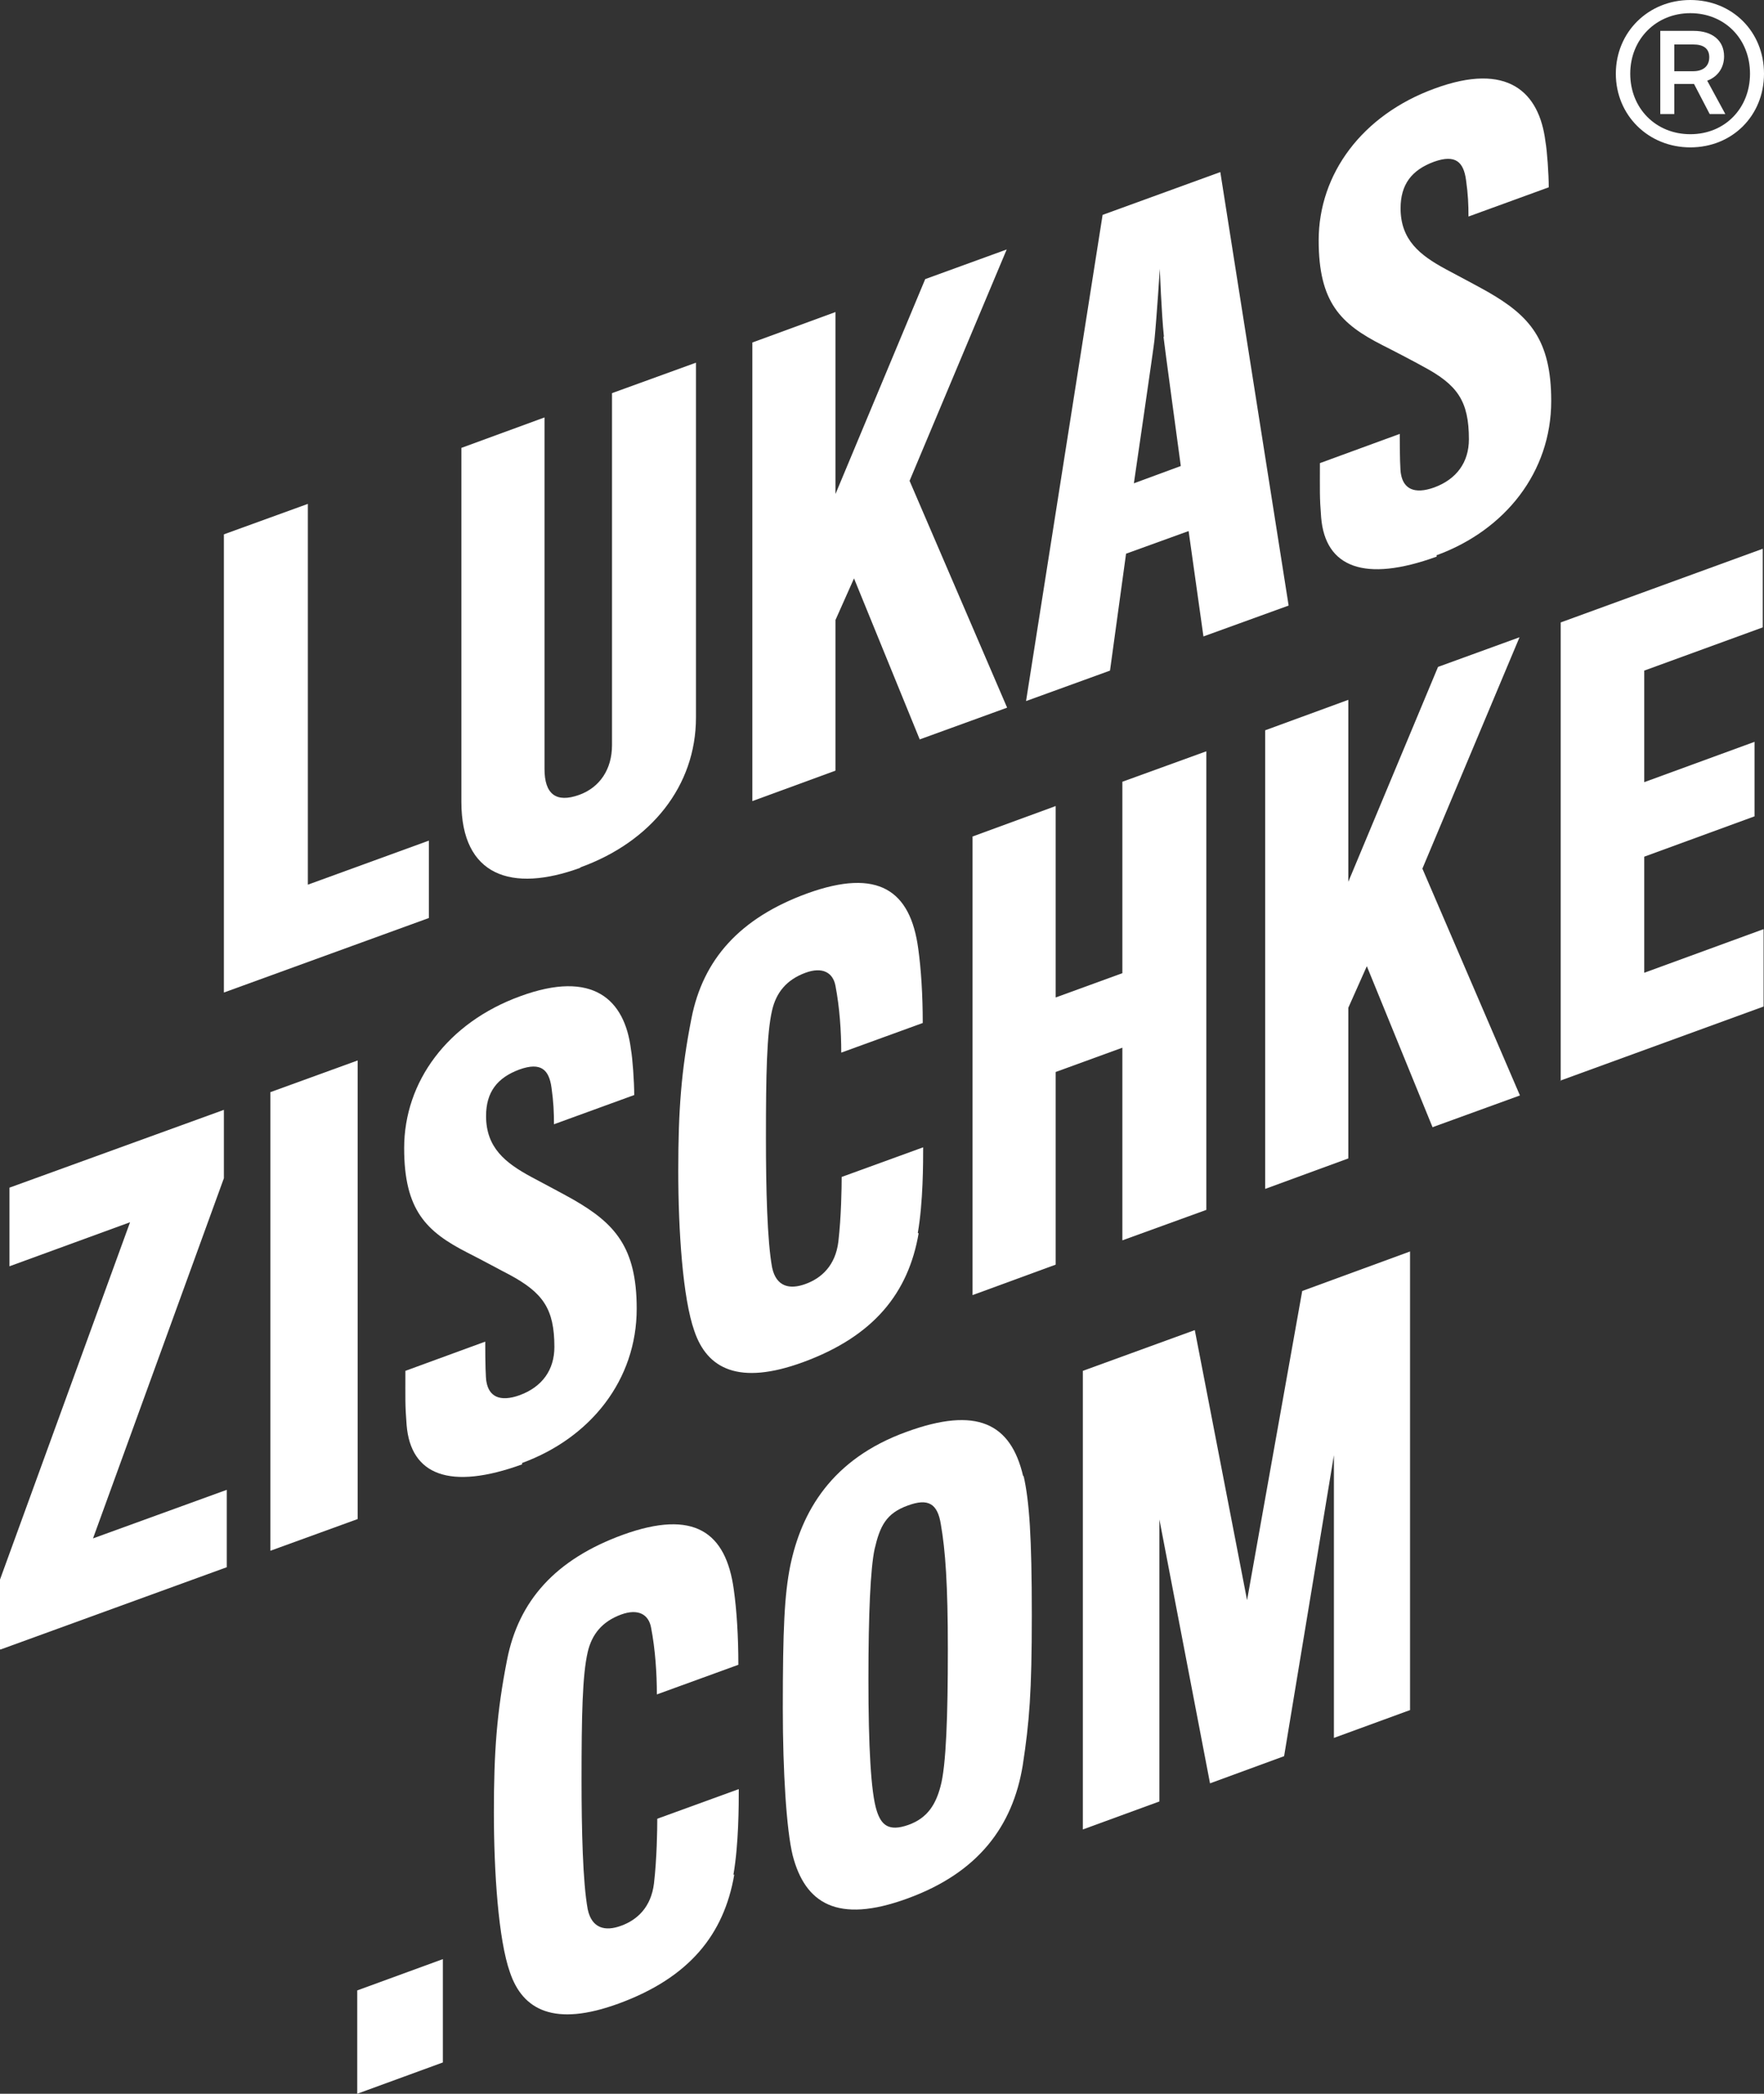
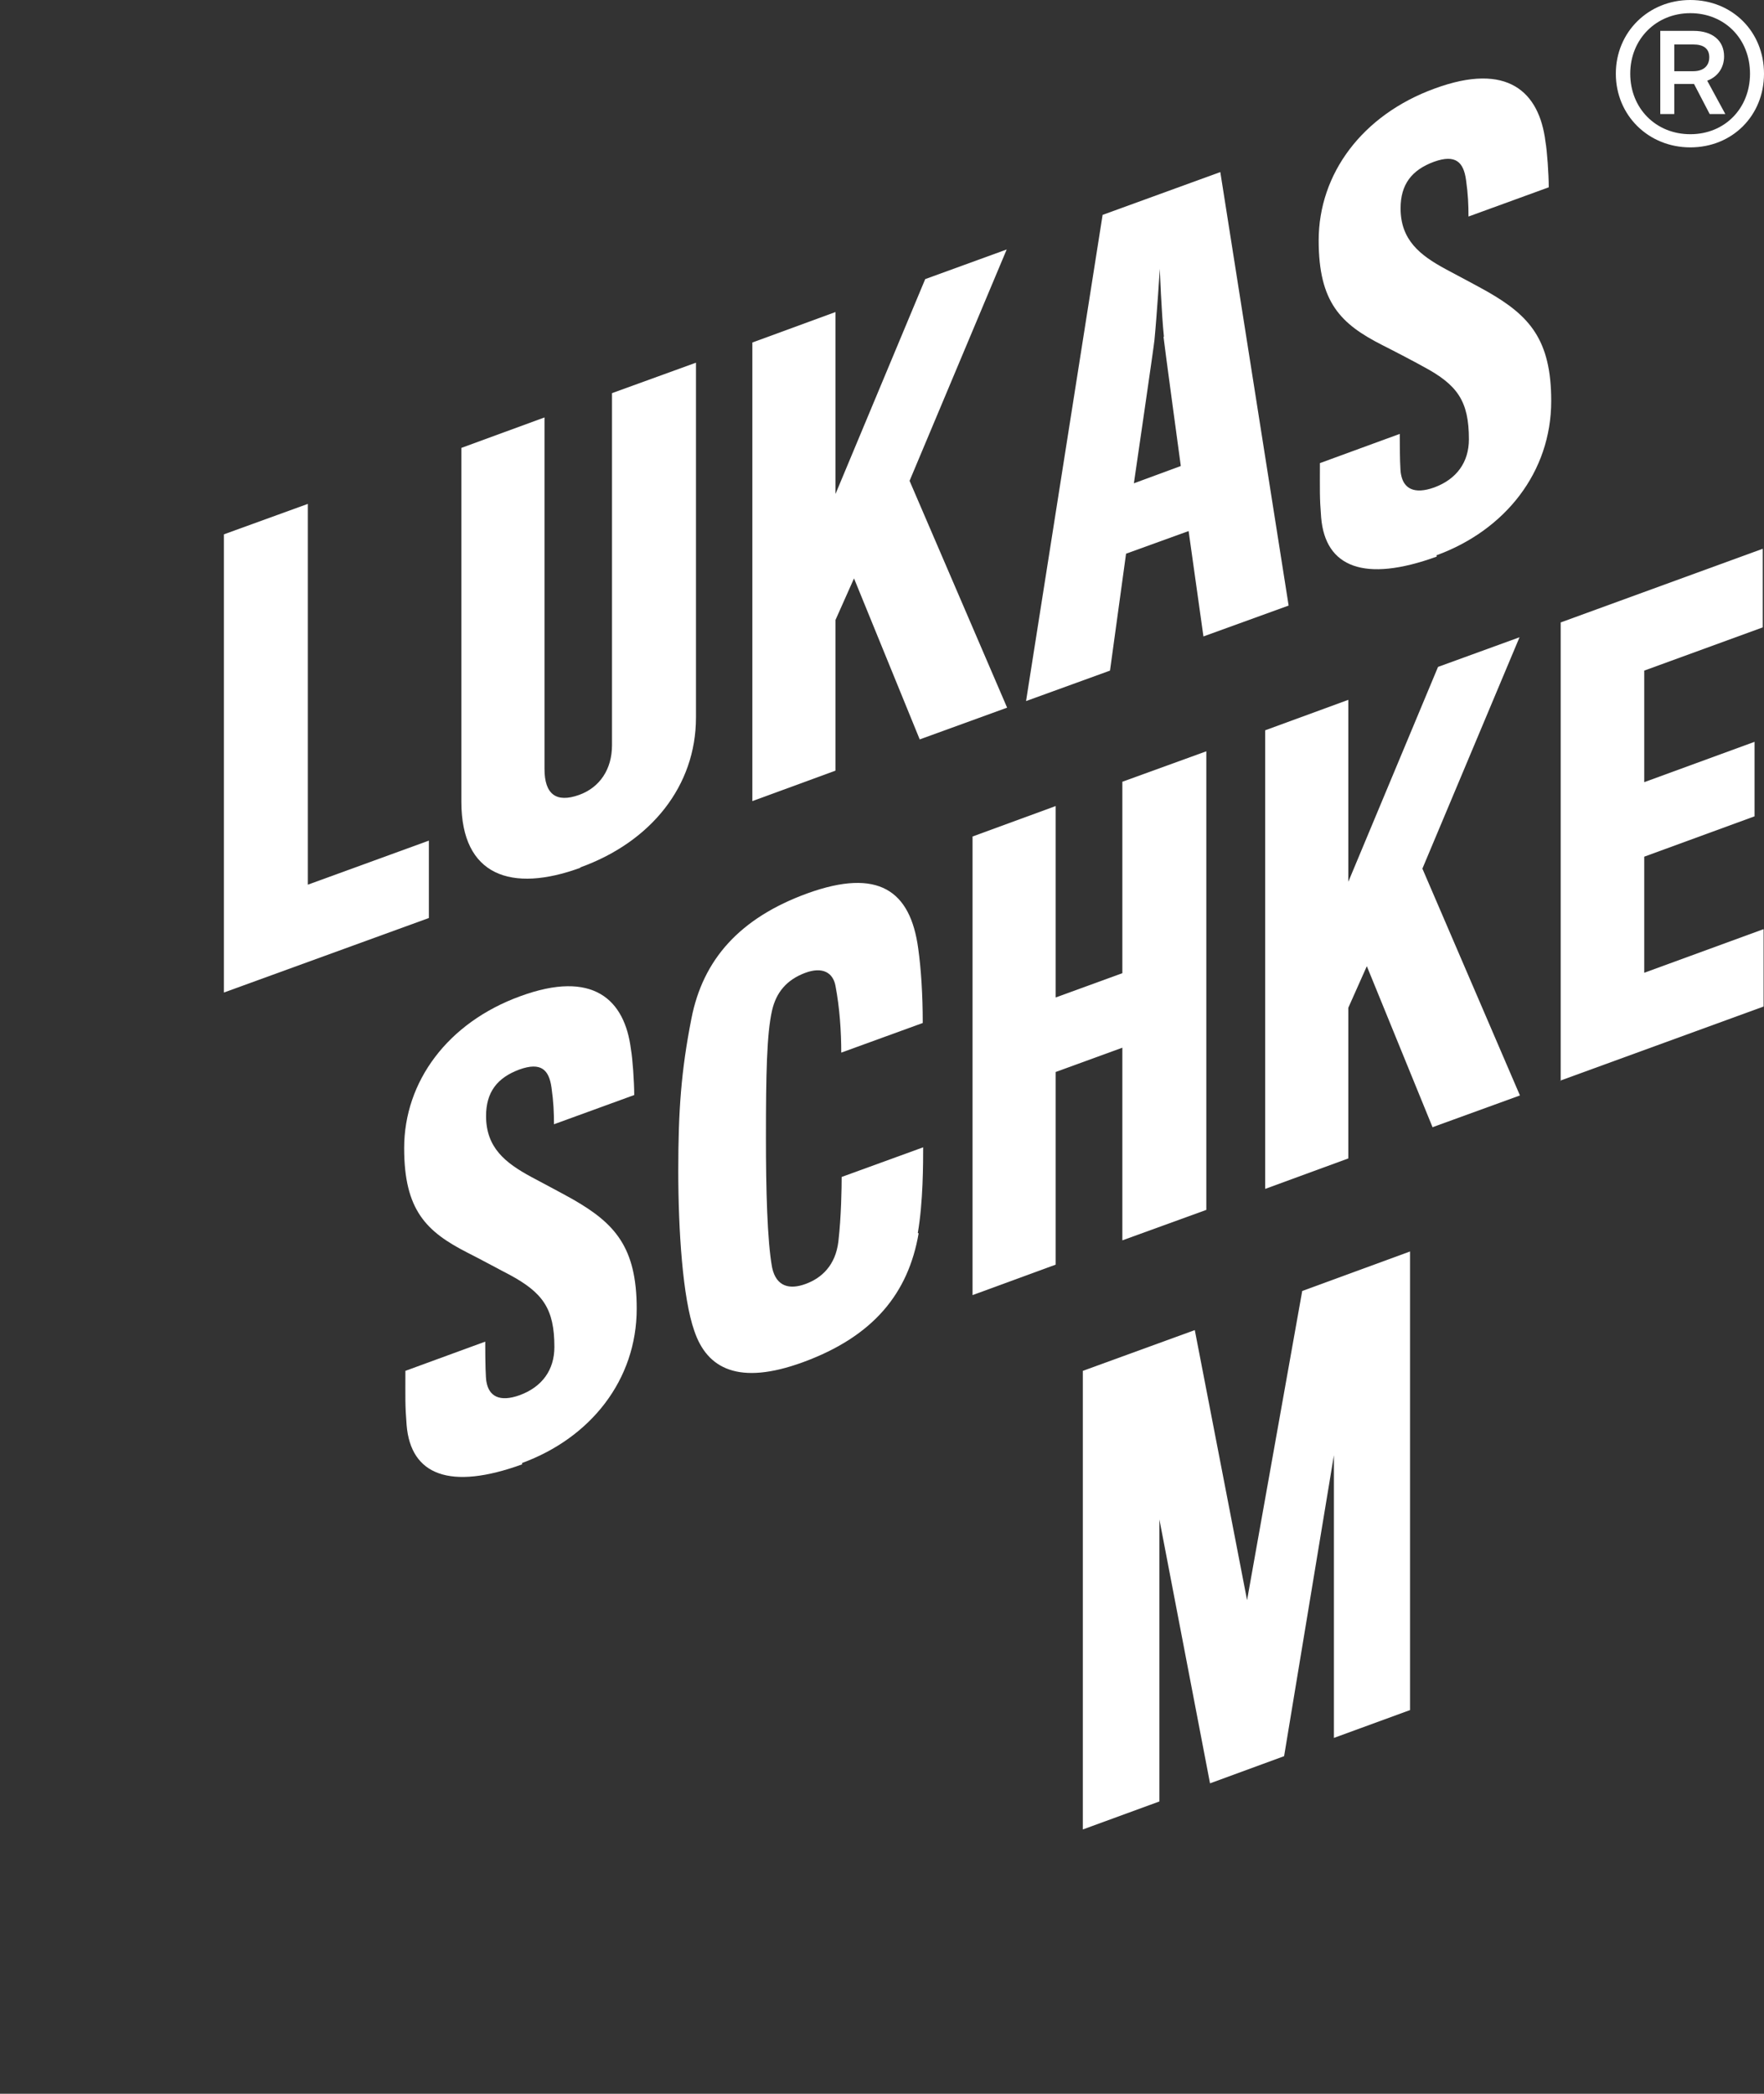
<svg xmlns="http://www.w3.org/2000/svg" id="Ebene_2" data-name="Ebene 2" viewBox="0 0 42.86 50.86">
  <rect x="0" y="0" width="42.86" height="50.86" fill="#333333" stroke="none" />
  <defs>
    <style>      .cls-1 {        fill: #fff;        stroke-width: 0px;      }    </style>
  </defs>
  <g id="Ebene_1-2" data-name="Ebene 1">
    <g>
      <path class="cls-1" d="m5.44,24.12v-11.14l2.04-.74v9.25l2.94-1.07v1.88l-4.98,1.81Z" />
      <path class="cls-1" d="m14.1,21.08c-1.67.61-2.89.2-2.89-1.6v-8.6l2.02-.74v8.54c0,.61.28.83.84.63.5-.18.8-.62.8-1.21v-8.55l2.04-.74v8.62c0,1.66-1.09,3.02-2.81,3.64Z" />
      <path class="cls-1" d="m22.35,17.97l-1.6-3.92-.45,1.01v3.66l-2.02.74v-11.14l2.02-.74v4.42l2.18-5.22,1.98-.72-2.36,5.62,2.37,5.51-2.12.77Z" />
      <path class="cls-1" d="m26.97,16.29l-2.04.74,1.86-11.81,2.86-1.04,1.66,10.53-2.07.75-.36-2.56-1.52.55-.39,2.84Zm1.31-8.11c-.06-.57-.1-1.65-.1-1.65,0,0-.07,1.11-.13,1.73,0,.06-.5,3.48-.5,3.48l1.14-.42s-.42-3.09-.42-3.14Z" />
      <path class="cls-1" d="m34.91,13.52c-1.76.64-2.71.26-2.81-.95-.04-.5-.03-.65-.03-1.32l1.94-.71c0,.52.01.9.03.98.06.34.31.5.81.32.54-.2.84-.61.84-1.17,0-.93-.28-1.32-1.1-1.76-.14-.08-.71-.38-1.01-.53-1-.51-1.54-1.03-1.54-2.54,0-1.62,1.06-3.05,2.82-3.69,1.77-.65,2.54.08,2.69,1.29.04.22.08.79.08,1.11l-1.95.71c0-.28-.01-.54-.06-.89-.06-.43-.25-.63-.78-.44-.54.2-.81.55-.81,1.13,0,.77.47,1.14,1.1,1.48.28.15.81.43,1.02.55,1.01.58,1.54,1.16,1.54,2.65,0,1.73-1.12,3.14-2.79,3.75Z" />
-       <path class="cls-1" d="m0,40.06v-1.69l3.16-8.68-2.93,1.07v-1.91l5.21-1.89v1.66l-3.18,8.75,3.25-1.18v1.88l-5.5,2Z" />
-       <path class="cls-1" d="m6.57,37.67v-11.14l2.12-.77v11.14l-2.12.77Z" />
      <path class="cls-1" d="m12.69,35.57c-1.76.64-2.71.26-2.81-.95-.04-.5-.03-.65-.03-1.32l1.94-.71c0,.52.01.9.03.98.06.34.31.5.81.32.54-.2.84-.61.84-1.17,0-.93-.28-1.32-1.1-1.76-.14-.07-.71-.38-1.01-.53-1-.51-1.54-1.03-1.54-2.54,0-1.62,1.06-3.05,2.82-3.69,1.77-.65,2.54.08,2.69,1.29.04.22.08.79.08,1.11l-1.95.71c0-.28-.01-.54-.06-.89-.06-.43-.25-.63-.78-.44-.54.2-.81.55-.81,1.13,0,.77.47,1.14,1.1,1.48.28.15.81.43,1.02.55,1.01.58,1.54,1.16,1.54,2.65,0,1.73-1.12,3.14-2.79,3.75Z" />
      <path class="cls-1" d="m22.32,29.96c-.25,1.45-1.09,2.5-2.81,3.13-1.56.57-2.33.16-2.64-.76-.28-.79-.39-2.43-.39-3.89s.07-2.43.32-3.7c.28-1.43,1.17-2.44,2.82-3.04,1.72-.62,2.5-.07,2.69,1.34.07.5.11,1.13.11,1.81l-1.98.72c0-.52-.04-1.1-.14-1.62-.06-.33-.32-.47-.73-.32-.46.17-.71.48-.81.91-.13.56-.15,1.55-.15,3.11,0,1.21.03,2.49.15,3.14.1.47.43.54.81.4.39-.14.73-.45.8-1.03.07-.6.08-1.32.08-1.57l1.98-.72c0,.38,0,1.33-.13,2.08Z" />
      <path class="cls-1" d="m27.27,30.13v-4.68l-1.62.59v4.68l-2.02.74v-11.14l2.02-.74v4.65l1.62-.59v-4.65l2.04-.74v11.14l-2.04.74Z" />
      <path class="cls-1" d="m34.81,27.39l-1.6-3.92-.45,1.01v3.66l-2.02.74v-11.14l2.02-.74v4.42l2.18-5.22,1.98-.72-2.36,5.62,2.37,5.51-2.12.77Z" />
      <path class="cls-1" d="m37.92,26.26v-11.14l4.91-1.79v1.91l-2.88,1.05v2.71l2.68-.98v1.81l-2.68.98v2.82l2.9-1.06v1.88l-4.94,1.8Z" />
-       <path class="cls-1" d="m8.68,50.86v-2.51l2.08-.76v2.51l-2.08.76Z" />
-       <path class="cls-1" d="m17.84,45.54c-.25,1.45-1.09,2.5-2.81,3.13-1.56.57-2.33.16-2.64-.76-.28-.79-.39-2.43-.39-3.89s.07-2.43.32-3.7c.28-1.43,1.17-2.44,2.82-3.04,1.72-.62,2.5-.07,2.69,1.34.07.5.11,1.13.11,1.82l-1.98.72c0-.52-.04-1.1-.14-1.62-.06-.33-.32-.47-.73-.32-.46.17-.71.48-.81.91-.13.56-.15,1.55-.15,3.11,0,1.21.03,2.49.15,3.14.1.47.43.54.81.4.39-.14.73-.45.8-1.03.07-.6.08-1.31.08-1.57l1.98-.72c0,.38,0,1.33-.13,2.08Z" />
-       <path class="cls-1" d="m24.87,35.85c.14.61.2,1.49.2,3.38s-.06,2.6-.22,3.65c-.24,1.47-1.07,2.61-2.81,3.24-1.7.62-2.48.11-2.78-1.05-.15-.61-.24-2.02-.24-3.57,0-1.93.04-2.76.18-3.46.27-1.31,1-2.6,2.83-3.26,1.7-.62,2.53-.21,2.83,1.08Zm-2.02,7.55c.14-.5.18-1.74.18-3.33s-.06-2.41-.17-3.04c-.08-.51-.31-.64-.8-.46-.53.19-.68.5-.81,1.06-.1.47-.15,1.56-.15,3.17s.06,2.74.2,3.18c.11.35.29.52.77.35s.67-.52.78-.93Z" />
      <path class="cls-1" d="m32.41,42.22v-6.87s-1.21,7.31-1.21,7.31l-1.8.66-1.23-6.41v6.85s-1.86.68-1.86.68v-11.14l2.72-.99,1.27,6.56,1.34-7.51,2.62-.96v11.14l-1.86.68Z" />
      <path class="cls-1" d="m39.26,1.79c0-1.01.79-1.79,1.81-1.79s1.79.77,1.79,1.79-.77,1.79-1.79,1.79-1.81-.78-1.81-1.79Zm3.26,0c0-.85-.62-1.47-1.45-1.47s-1.46.63-1.46,1.47.62,1.47,1.46,1.47,1.45-.63,1.45-1.47Zm-2.18.98V.75h.81c.45,0,.74.23.74.62,0,.26-.14.49-.41.59l.44.81h-.38l-.38-.73h-.48v.73h-.35Zm.8-1.69h-.46v.65h.46c.25,0,.39-.13.39-.34s-.14-.31-.39-.31Z" />
    </g>
  </g>
</svg>